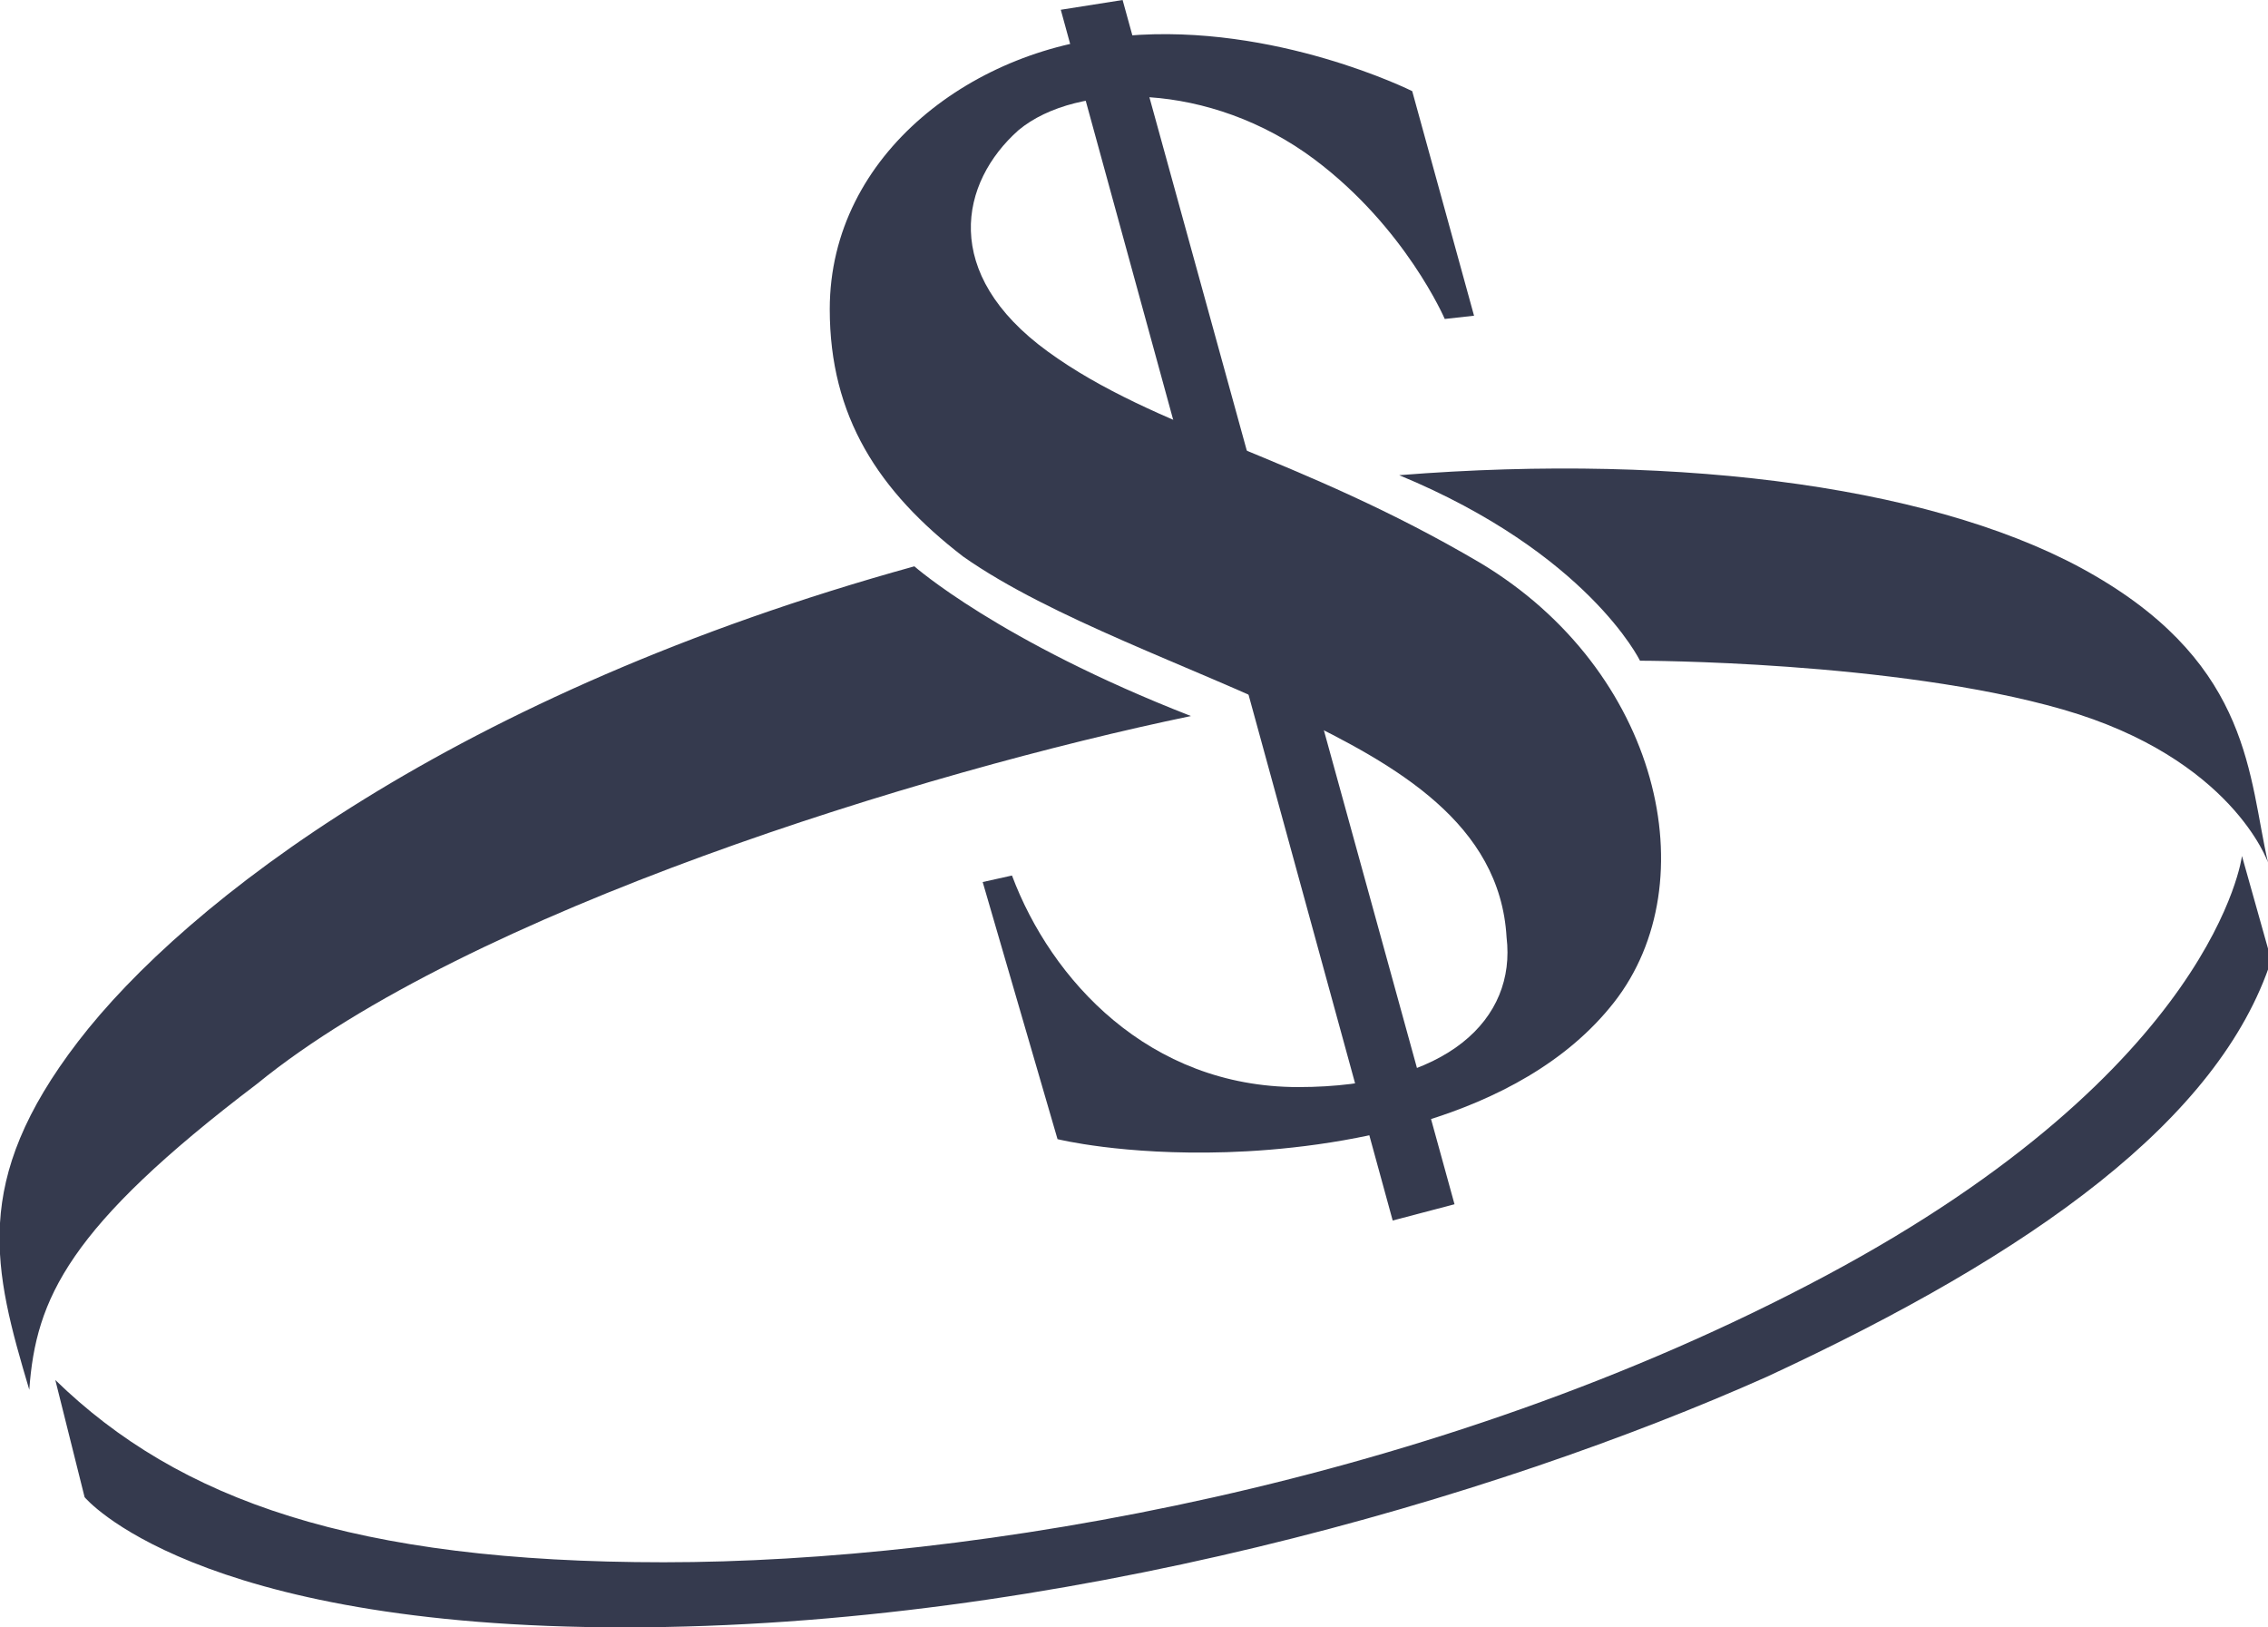
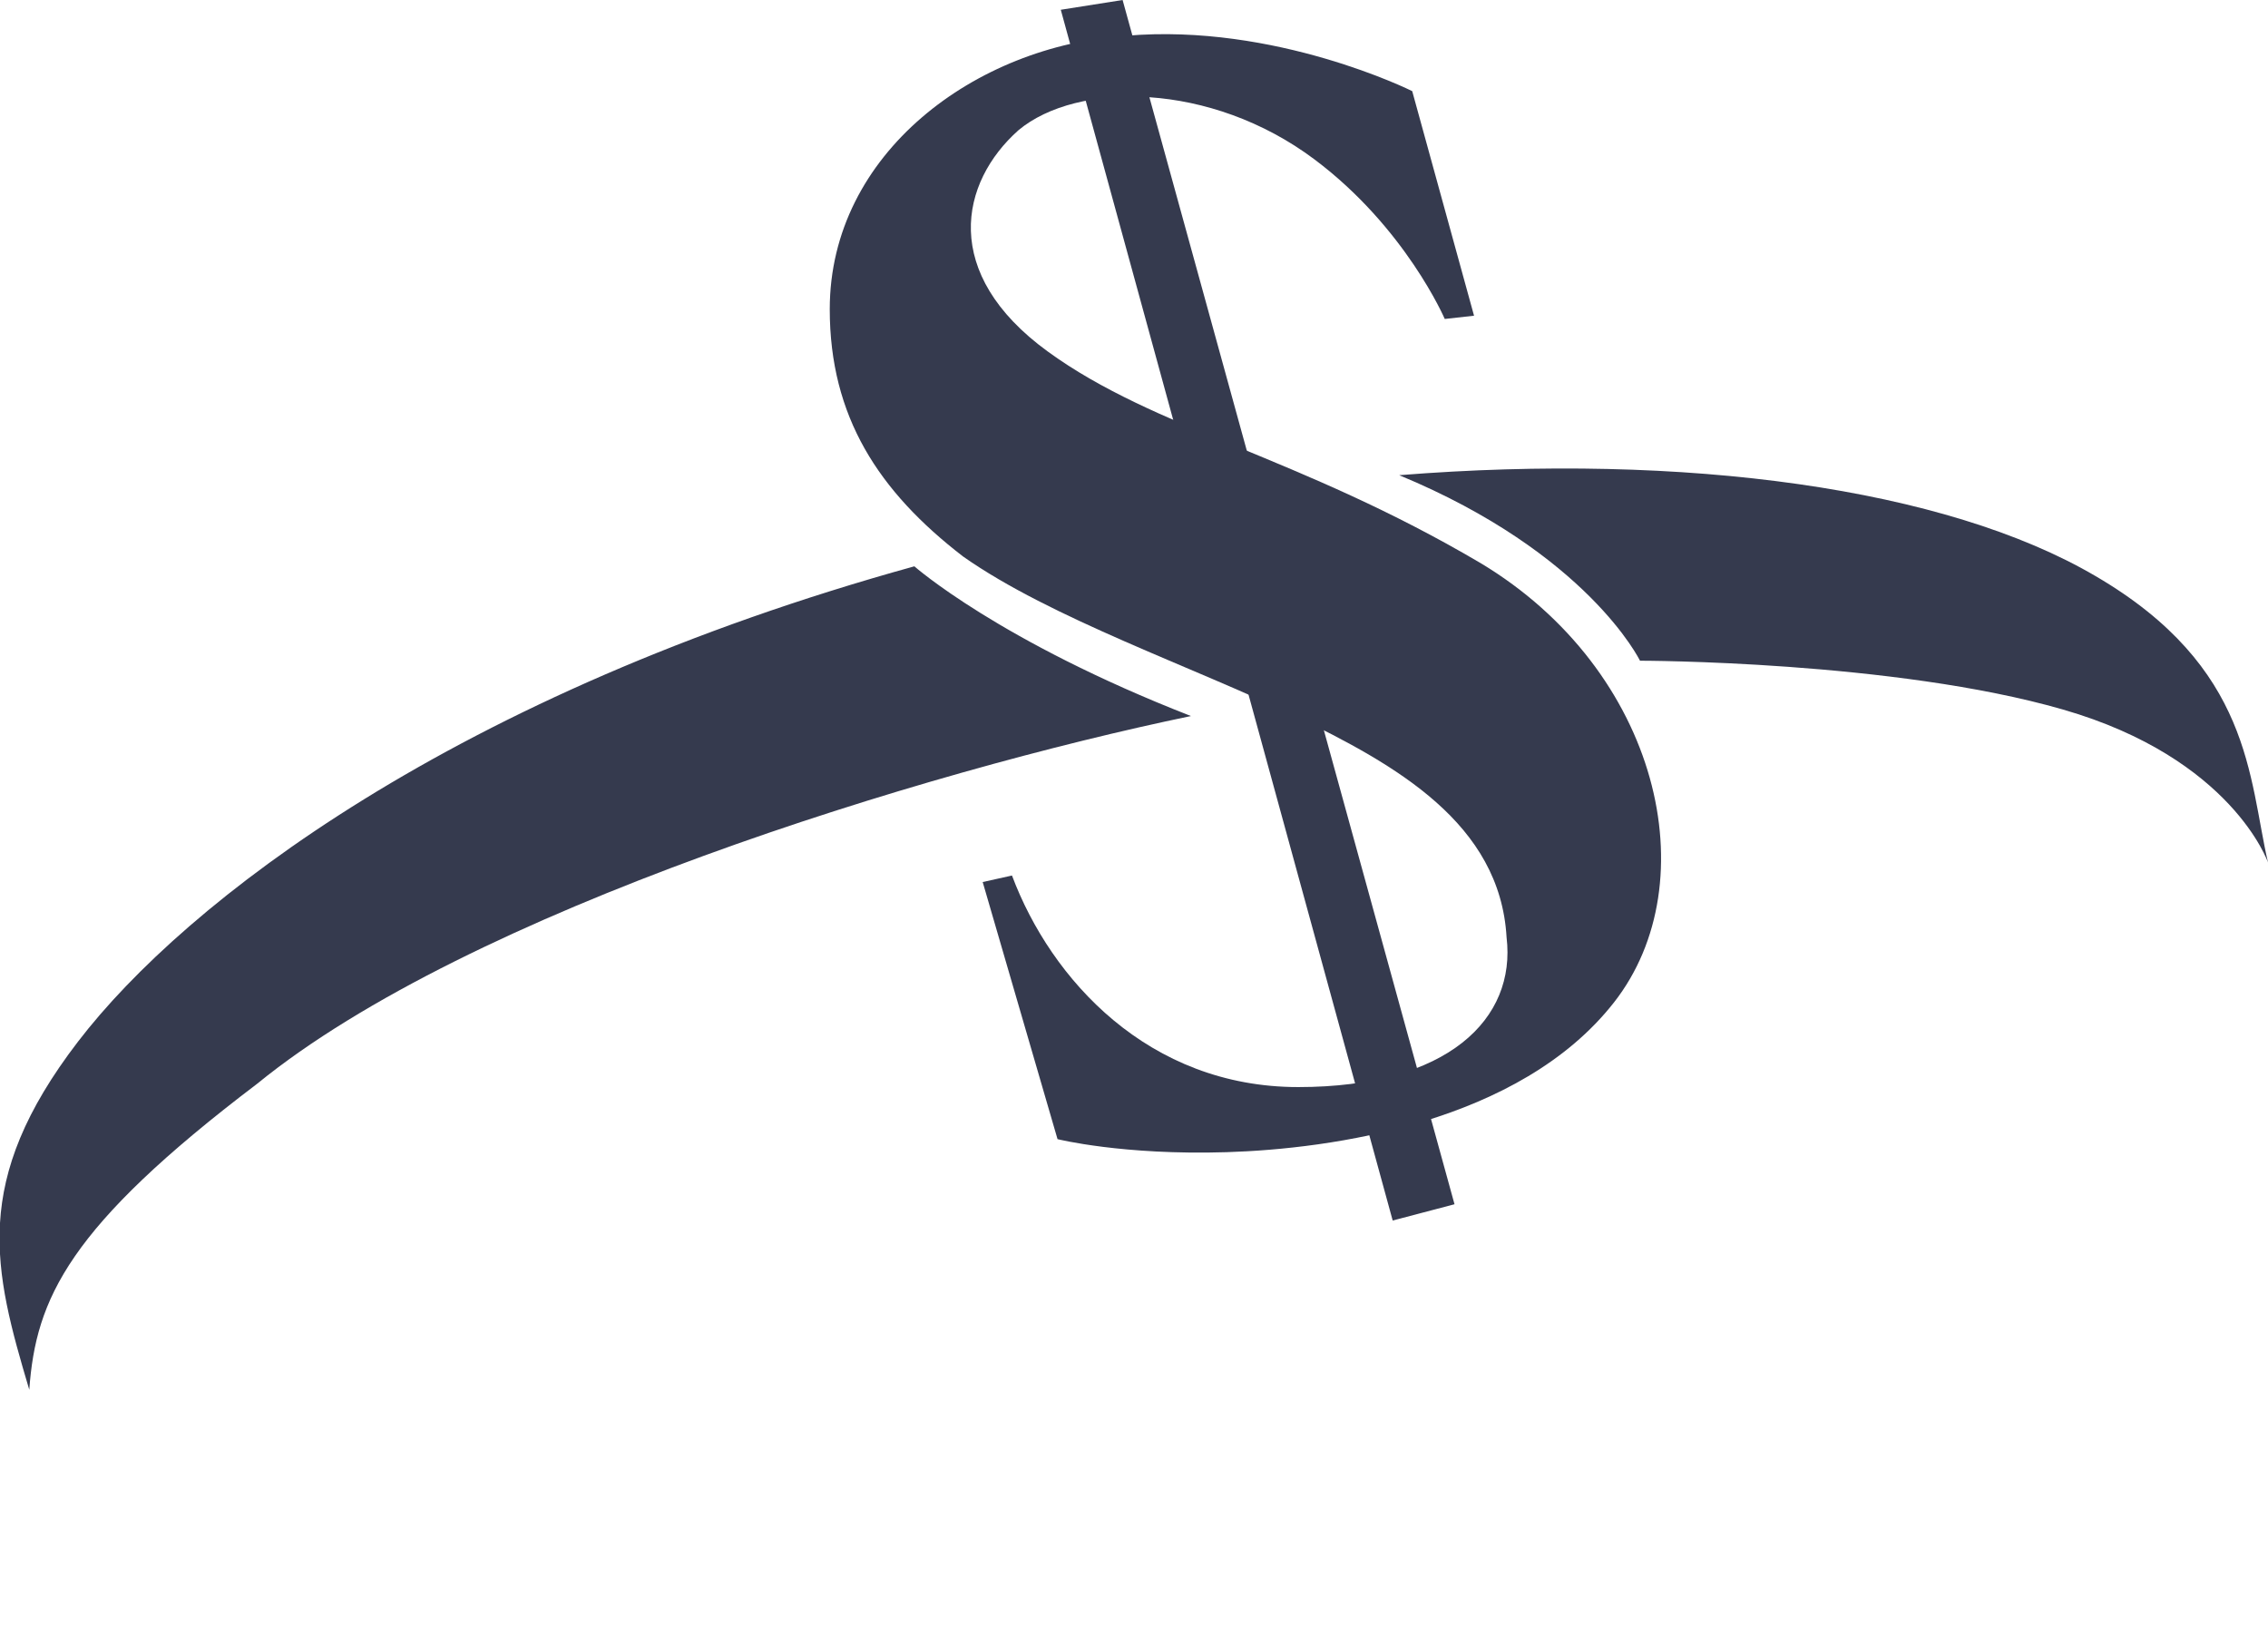
<svg xmlns="http://www.w3.org/2000/svg" xml:space="preserve" id="Layer_1" x="0" y="0" style="enable-background:new 0 0 69.7 50" version="1.1" viewBox="0 0 69.7 50">
  <style type="text/css">.st0{fill:#353a4e}</style>
  <g>
    <g>
      <path d="m30.2 27.1 2.3 7.9s2 .5 5.2.4c3.2-.1 9-.9 11.9-4.6 2.9-3.7 1.4-10.2-4.1-13.5-5.6-3.3-10-4.1-13.3-6.5s-2.7-5.2-.9-6.8c1.8-1.5 5.9-1.5 9.1.9 2.8 2.1 4 4.9 4 4.9l.9-.1-1.9-6.9S39.2.7 34.6 1.1c-4.6.3-9.1 3.6-9.1 8.4 0 3.3 1.5 5.6 4.1 7.6 2.7 1.9 7.1 3.4 10.2 4.9s6.3 3.3 6.5 6.8c.3 2.5-1.8 4.6-6.4 4.6s-7.6-3.3-8.8-6.5l-.9.2z" class="st0" />
      <path d="M28.1 17.4s2.6 2.3 8.5 4.6c-8.2 1.7-22.2 6-28.7 11.3-5.8 4.4-6.8 6.6-7 9.4C-.2 39-.9 36.3 2.4 32S14 21.3 28.1 17.4zM42.8 37.5l1.9-.5L34.5 0l-1.9.3zM69.7 26.5s-1.1-3.2-6.3-4.7c-5.2-1.5-13-1.5-13-1.5S48.8 17 43 14.6c8.8-.7 16.8.4 21.4 3.1 4.8 2.8 4.7 6.2 5.3 8.8z" class="st0" />
-       <path d="M68.9 26.3s-.8 6.5-12.8 12.9S29.9 48 20.4 48 5.5 46.1 1.7 42.4l.9 3.6s3.3 4 16.6 4 26.8-4 35.1-7.7c8.2-3.8 13.9-7.9 15.5-12.8l-.9-3.2z" class="st0" />
    </g>
  </g>
</svg>